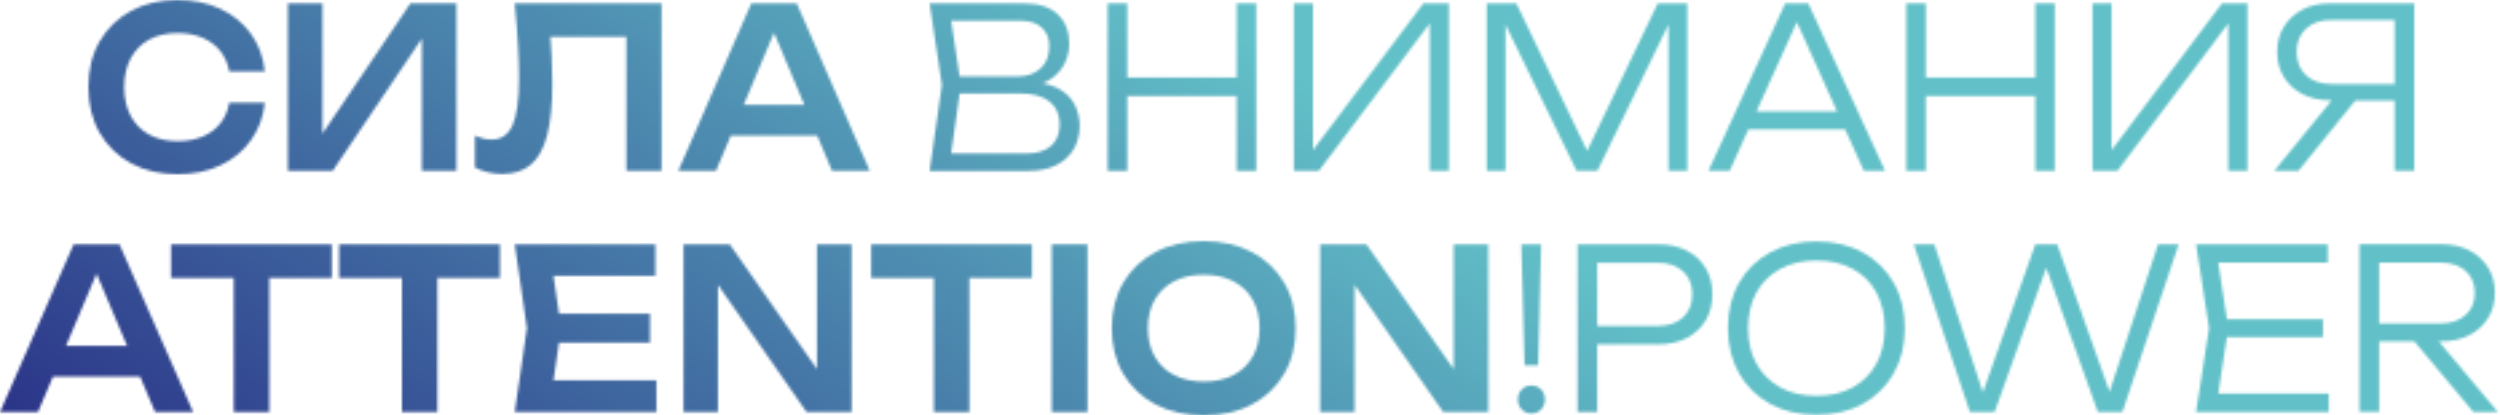
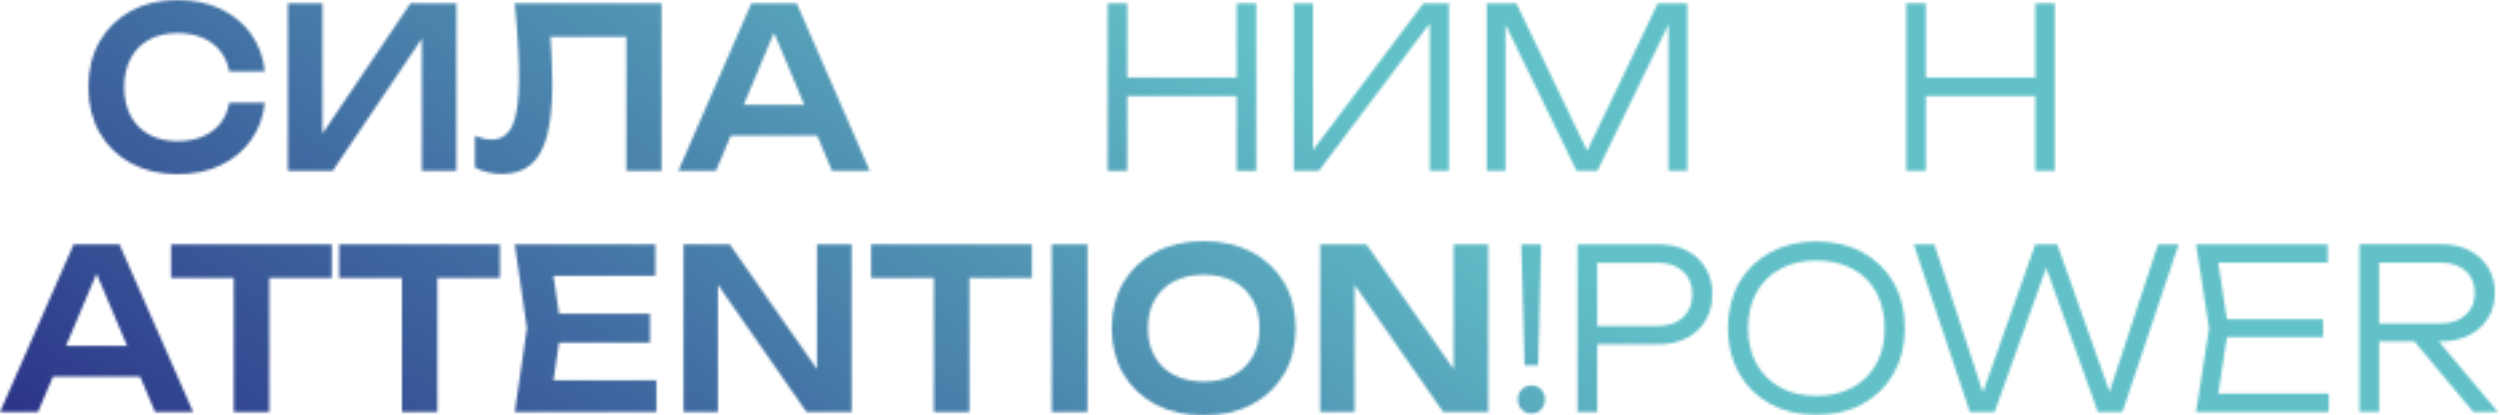
<svg xmlns="http://www.w3.org/2000/svg" width="933" height="155" viewBox="0 0 933 155" fill="none">
  <mask id="mask0_12356_122" style="mask-type:alpha" maskUnits="userSpaceOnUse" x="0" y="0" width="933" height="155">
    <path d="M98.832 38.343C98.258 43.621 96.547 48.28 93.674 52.296C90.801 56.325 87.022 59.453 82.336 61.666C77.65 63.893 72.313 65 66.299 65C59.672 65 53.863 63.636 48.871 60.92C43.878 58.191 39.984 54.407 37.188 49.542C34.392 44.676 33 39 33 32.5C33 26 34.404 20.324 37.188 15.458C39.984 10.593 43.878 6.809 48.871 4.08C53.863 1.351 59.672 0 66.299 0C72.3 0 77.65 1.12 82.336 3.334C87.022 5.56 90.801 8.662 93.674 12.665C96.547 16.668 98.27 21.328 98.832 26.669H85.553C85.03 23.722 83.919 21.186 82.221 19.049C80.51 16.913 78.314 15.252 75.62 14.094C72.926 12.936 69.798 12.344 66.223 12.344C62.137 12.344 58.6 13.167 55.625 14.802C52.65 16.437 50.365 18.779 48.756 21.804C47.147 24.829 46.343 28.407 46.343 32.513C46.343 36.619 47.147 40.197 48.756 43.222C50.365 46.246 52.65 48.589 55.625 50.224C58.6 51.858 62.137 52.682 66.223 52.682C69.798 52.682 72.926 52.116 75.62 50.97C78.314 49.838 80.51 48.19 82.221 46.053C83.932 43.917 85.043 41.343 85.553 38.343H98.832Z" fill="#A98E8E" />
    <path d="M107.451 63.752V1.261H120.334V56.595L116.376 55.758L153.173 1.261H170.334V63.752H157.451V7.671L161.409 8.508L124.139 63.752H107.451Z" fill="#A98E8E" />
    <path d="M192.065 1.261H246.878V63.752H233.765V7.337L239.664 13.759H199.368L204.961 9.087C205.369 13.142 205.676 17.029 205.854 20.748C206.033 24.468 206.123 27.969 206.123 31.252C206.123 39.142 205.471 45.564 204.182 50.507C202.879 55.45 200.862 59.092 198.13 61.422C195.385 63.752 191.784 64.923 187.341 64.923C185.579 64.923 183.817 64.717 182.067 64.292C180.318 63.867 178.709 63.275 177.254 62.503V50.674C179.475 51.614 181.544 52.09 183.459 52.09C187.085 52.09 189.69 50.301 191.299 46.71C192.908 43.132 193.699 37.288 193.699 29.166C193.699 25.498 193.571 21.328 193.316 16.668C193.061 12.009 192.639 6.86 192.078 1.249L192.065 1.261Z" fill="#A98E8E" />
    <path d="M297.338 1.261L324.585 63.752H310.527L286.689 7.002H291.043L267.205 63.752H253.147L280.394 1.261H297.338ZM268.38 50.597V39.103H308.752V50.597H268.38Z" fill="#A98E8E" />
-     <path d="M382.258 32.513L383.114 30.518C387.825 30.569 391.63 31.342 394.528 32.809C397.427 34.276 399.546 36.258 400.9 38.73C402.24 41.201 402.917 43.943 402.917 46.942C402.917 50.224 402.176 53.12 400.708 55.656C399.24 58.191 397.069 60.173 394.222 61.615C391.375 63.056 387.851 63.777 383.663 63.777H346.942L351.525 31.702L346.942 1.287H382.335C387.723 1.287 391.847 2.639 394.72 5.329C397.593 8.019 399.036 11.7 399.036 16.372C399.036 18.818 398.474 21.225 397.363 23.58C396.252 25.936 394.477 27.944 392.051 29.578C389.613 31.213 386.357 32.204 382.271 32.539L382.258 32.513ZM354.398 61.177L351.602 57.264H383.28C387.11 57.264 390.098 56.338 392.243 54.471C394.388 52.618 395.46 49.928 395.46 46.427C395.46 42.707 394.196 39.849 391.656 37.842C389.127 35.847 385.374 34.843 380.407 34.843H355.254V28.51H380.011C383.331 28.51 386.076 27.545 388.285 25.588C390.481 23.645 391.579 20.813 391.579 17.093C391.579 14.377 390.685 12.138 388.898 10.387C387.11 8.637 384.48 7.761 381.02 7.761H351.602L354.398 3.849L358.586 31.676L354.398 61.177Z" fill="#A98E8E" />
    <path d="M413.387 1.261H420.69V63.752H413.387V1.261ZM417.115 28.922H465.481V35.834H417.115V28.922ZM461.523 1.261H468.813V63.752H461.523V1.261Z" fill="#A98E8E" />
    <path d="M482.871 63.752V1.261H490.008V60.585L486.829 60.251L531.236 1.249H540.71V63.739H533.573V4.157L536.752 4.492L492.191 63.739H482.871V63.752Z" fill="#A98E8E" />
    <path d="M629.678 1.261V63.752H622.694V3.089L625.567 3.179L596.149 63.752H588.386L558.969 3.256L561.841 3.179V63.752H554.857V1.261H565.889L594.617 61.087H590.033L618.685 1.261H629.704H629.678Z" fill="#A98E8E" />
-     <path d="M674.852 1.261L703.503 63.752H695.587L668.646 3.926H672.528L645.511 63.752H637.594L666.246 1.261H674.864H674.852ZM649.788 48.254V41.587H690.774V48.254H649.788Z" fill="#A98E8E" />
    <path d="M711.42 1.261H718.723V63.752H711.42V1.261ZM715.148 28.922H763.513V35.834H715.148V28.922ZM759.555 1.261H766.846V63.752H759.555V1.261Z" fill="#A98E8E" />
-     <path d="M780.903 63.752V1.261H788.041V60.585L784.862 60.251L829.269 1.249H838.743V63.739H831.606V4.157L834.785 4.492L790.224 63.739H780.903V63.752Z" fill="#A98E8E" />
-     <path d="M881.439 34.508L857.767 63.752H848.766L872.604 34.508H881.452H881.439ZM895.957 31.342V37.507H869.718L869.642 37.43C865.709 37.43 862.262 36.67 859.312 35.139C856.363 33.607 854.039 31.496 852.366 28.806C850.681 26.116 849.838 22.962 849.838 19.346C849.838 15.729 850.681 12.652 852.366 9.937C854.052 7.208 856.363 5.097 859.312 3.565C862.262 2.034 865.696 1.274 869.642 1.274H901V63.764H893.697V3.939L896.953 7.44H870.165C866.131 7.44 862.951 8.521 860.615 10.696C858.278 12.858 857.116 15.755 857.116 19.358C857.116 22.962 858.278 25.936 860.615 28.111C862.938 30.273 866.131 31.367 870.165 31.367H895.944L895.957 31.342Z" fill="#A98E8E" />
    <path d="M44.572 91.197L72.069 153.747H57.882L33.842 96.949H38.227L14.187 153.747H0L27.497 91.197H44.572ZM15.348 140.566V129.062H56.076V140.566H15.348Z" fill="#222735" />
    <path d="M63.838 91.197H123.835V103.707H63.838V91.197ZM87.259 97.542H100.492V153.747H87.259V97.542Z" fill="#222735" />
    <path d="M126.568 91.197H186.565V103.707H126.568V91.197ZM149.989 97.542H163.221V153.747H149.989V97.542Z" fill="#222735" />
    <path d="M209.424 122.459L205.503 148.975L199.699 141.959H244.968V153.721H192.116L196.655 122.459L192.116 91.197H244.581V102.959H199.699L205.503 95.944L209.424 122.459ZM242.569 117.043V127.876H200.525V117.043H242.569Z" fill="#222735" />
    <path d="M309.523 144.386L304.906 145.134V91.174H317.829V153.724H300.985L263.403 99.763L267.943 99.015V153.724H255.098V91.174H272.328L309.523 144.386Z" fill="#222735" />
    <path d="M325.108 91.197H385.105V103.707H325.108V91.197ZM348.529 97.542H361.761V153.747H348.529V97.542Z" fill="#222735" />
    <path d="M392.527 91.197H405.837V153.747H392.527V91.197Z" fill="#222735" />
    <path d="M449.225 155C442.389 155 436.405 153.633 431.246 150.924C426.113 148.19 422.089 144.399 419.226 139.55C416.363 134.675 414.918 129 414.918 122.5C414.918 116 416.363 110.325 419.226 105.45C422.089 100.575 426.113 96.784 431.246 94.076C436.379 91.341 442.389 90 449.225 90C456.06 90 462.044 91.367 467.203 94.076C472.336 96.81 476.36 100.601 479.223 105.45C482.086 110.325 483.531 116 483.531 122.5C483.531 129 482.086 134.7 479.223 139.55C476.36 144.425 472.336 148.216 467.203 150.924C462.07 153.659 456.06 155 449.225 155ZM449.225 142.413C453.506 142.413 457.195 141.613 460.316 139.988C463.437 138.363 465.836 136.067 467.513 133.075C469.215 130.083 470.066 126.549 470.066 122.474C470.066 118.398 469.215 114.891 467.513 111.873C465.81 108.881 463.411 106.56 460.316 104.96C457.221 103.361 453.506 102.535 449.225 102.535C444.943 102.535 441.306 103.335 438.185 104.96C435.064 106.585 432.639 108.881 430.937 111.873C429.234 114.865 428.383 118.398 428.383 122.474C428.383 126.549 429.234 130.057 430.937 133.075C432.639 136.067 435.038 138.389 438.185 139.988C441.332 141.587 444.994 142.413 449.225 142.413Z" fill="#222735" />
    <path d="M547.112 144.386L542.495 145.134V91.174H555.418V153.724H538.574L500.992 99.763L505.532 99.015V153.724H492.687V91.174H509.917L547.112 144.386Z" fill="#222735" />
    <path d="M571.487 154.314C570.069 154.314 568.882 153.824 567.928 152.818C566.948 151.812 566.483 150.574 566.483 149.052C566.483 147.531 566.973 146.318 567.928 145.338C568.882 144.358 570.069 143.868 571.487 143.868C572.906 143.868 574.17 144.358 575.124 145.338C576.105 146.318 576.569 147.556 576.569 149.052C576.569 150.548 576.079 151.812 575.124 152.818C574.17 153.824 572.932 154.314 571.487 154.314ZM567.799 91.197H575.15L574.041 136.31H568.96L567.773 91.197H567.799Z" fill="#222735" />
    <path d="M618.797 91.197C622.924 91.197 626.51 91.971 629.527 93.544C632.545 95.092 634.893 97.284 636.569 100.096C638.246 102.907 639.071 106.132 639.071 109.82C639.071 113.509 638.246 116.733 636.569 119.545C634.893 122.356 632.545 124.549 629.527 126.122C626.51 127.695 622.924 128.495 618.797 128.495H592.023V121.66H618.642C622.615 121.66 625.762 120.602 628.083 118.461C630.404 116.321 631.565 113.431 631.565 109.82C631.565 106.209 630.404 103.346 628.083 101.231C625.762 99.116 622.615 98.058 618.642 98.058H592.797L596.098 94.215V153.747H588.747V91.197H618.823H618.797Z" fill="#222735" />
    <path d="M677.915 154.8C671.389 154.8 665.637 153.433 660.658 150.725C655.68 147.99 651.785 144.198 649.025 139.349C646.265 134.474 644.873 128.851 644.873 122.454C644.873 116.057 646.265 110.357 649.025 105.534C651.785 100.685 655.68 96.918 660.658 94.184C665.637 91.45 671.389 90.109 677.915 90.109C684.441 90.109 690.193 91.476 695.145 94.184C700.098 96.918 703.967 100.685 706.727 105.534C709.487 110.383 710.88 116.006 710.88 122.454C710.88 128.903 709.487 134.474 706.727 139.349C703.967 144.224 700.098 148.016 695.145 150.725C690.193 153.459 684.441 154.8 677.915 154.8ZM677.915 147.732C683.074 147.732 687.562 146.7 691.379 144.611C695.197 142.522 698.137 139.607 700.227 135.816C702.316 132.05 703.348 127.587 703.348 122.48C703.348 117.373 702.29 112.833 700.227 109.067C698.137 105.276 695.197 102.361 691.379 100.324C687.562 98.26 683.074 97.228 677.915 97.228C672.756 97.228 668.268 98.26 664.45 100.324C660.633 102.387 657.666 105.301 655.551 109.067C653.436 112.859 652.379 117.321 652.379 122.48C652.379 127.639 653.436 132.05 655.551 135.816C657.666 139.607 660.633 142.522 664.45 144.611C668.268 146.7 672.756 147.732 677.915 147.732Z" fill="#222735" />
    <path d="M789.04 151.142H785.661L805.393 91.197H813.08L792.083 153.747H782.926L761.698 94.473H765.618L744.39 153.747H735.156L714.237 91.197H721.898L741.553 151.142H738.354L759.583 91.197H767.734L789.04 151.142Z" fill="#222735" />
    <path d="M831.572 122.459L827.11 151.812L823.189 146.886H869.076V153.721H819.578L824.427 122.459L819.578 91.197H868.69V98.032H823.189L827.11 93.106L831.572 122.459ZM866.961 119.132V125.812H826.929V119.132H866.961Z" fill="#222735" />
    <path d="M885.61 120.706H910.837C914.706 120.706 917.801 119.674 920.123 117.611C922.444 115.547 923.605 112.813 923.605 109.357C923.605 105.901 922.444 103.089 920.123 101.051C917.801 99.014 914.706 98.007 910.837 98.007H884.604L887.906 93.829V153.696H880.555V91.147H911.095C915.067 91.147 918.549 91.92 921.516 93.442C924.482 94.964 926.829 97.105 928.532 99.813C930.234 102.522 931.085 105.694 931.085 109.305C931.085 112.916 930.234 116.011 928.532 118.72C926.829 121.428 924.508 123.569 921.516 125.091C918.549 126.613 915.067 127.387 911.095 127.387H885.636V120.629L885.61 120.706ZM898.611 124.472H907.69L932.194 153.748H923.038L898.611 124.472Z" fill="#222735" />
  </mask>
  <g mask="url(#mask0_12356_122)">
    <rect x="-6" y="-36" width="944" height="228" fill="url(#paint0_linear_12356_122)" />
  </g>
  <defs>
    <linearGradient id="paint0_linear_12356_122" x1="1272.5" y1="-152" x2="736.6" y2="653.838" gradientUnits="userSpaceOnUse">
      <stop offset="0.222" stop-color="#62C1C8" />
      <stop offset="0.604" stop-color="#62C1C8" />
      <stop offset="1" stop-color="#2A3187" />
    </linearGradient>
  </defs>
</svg>